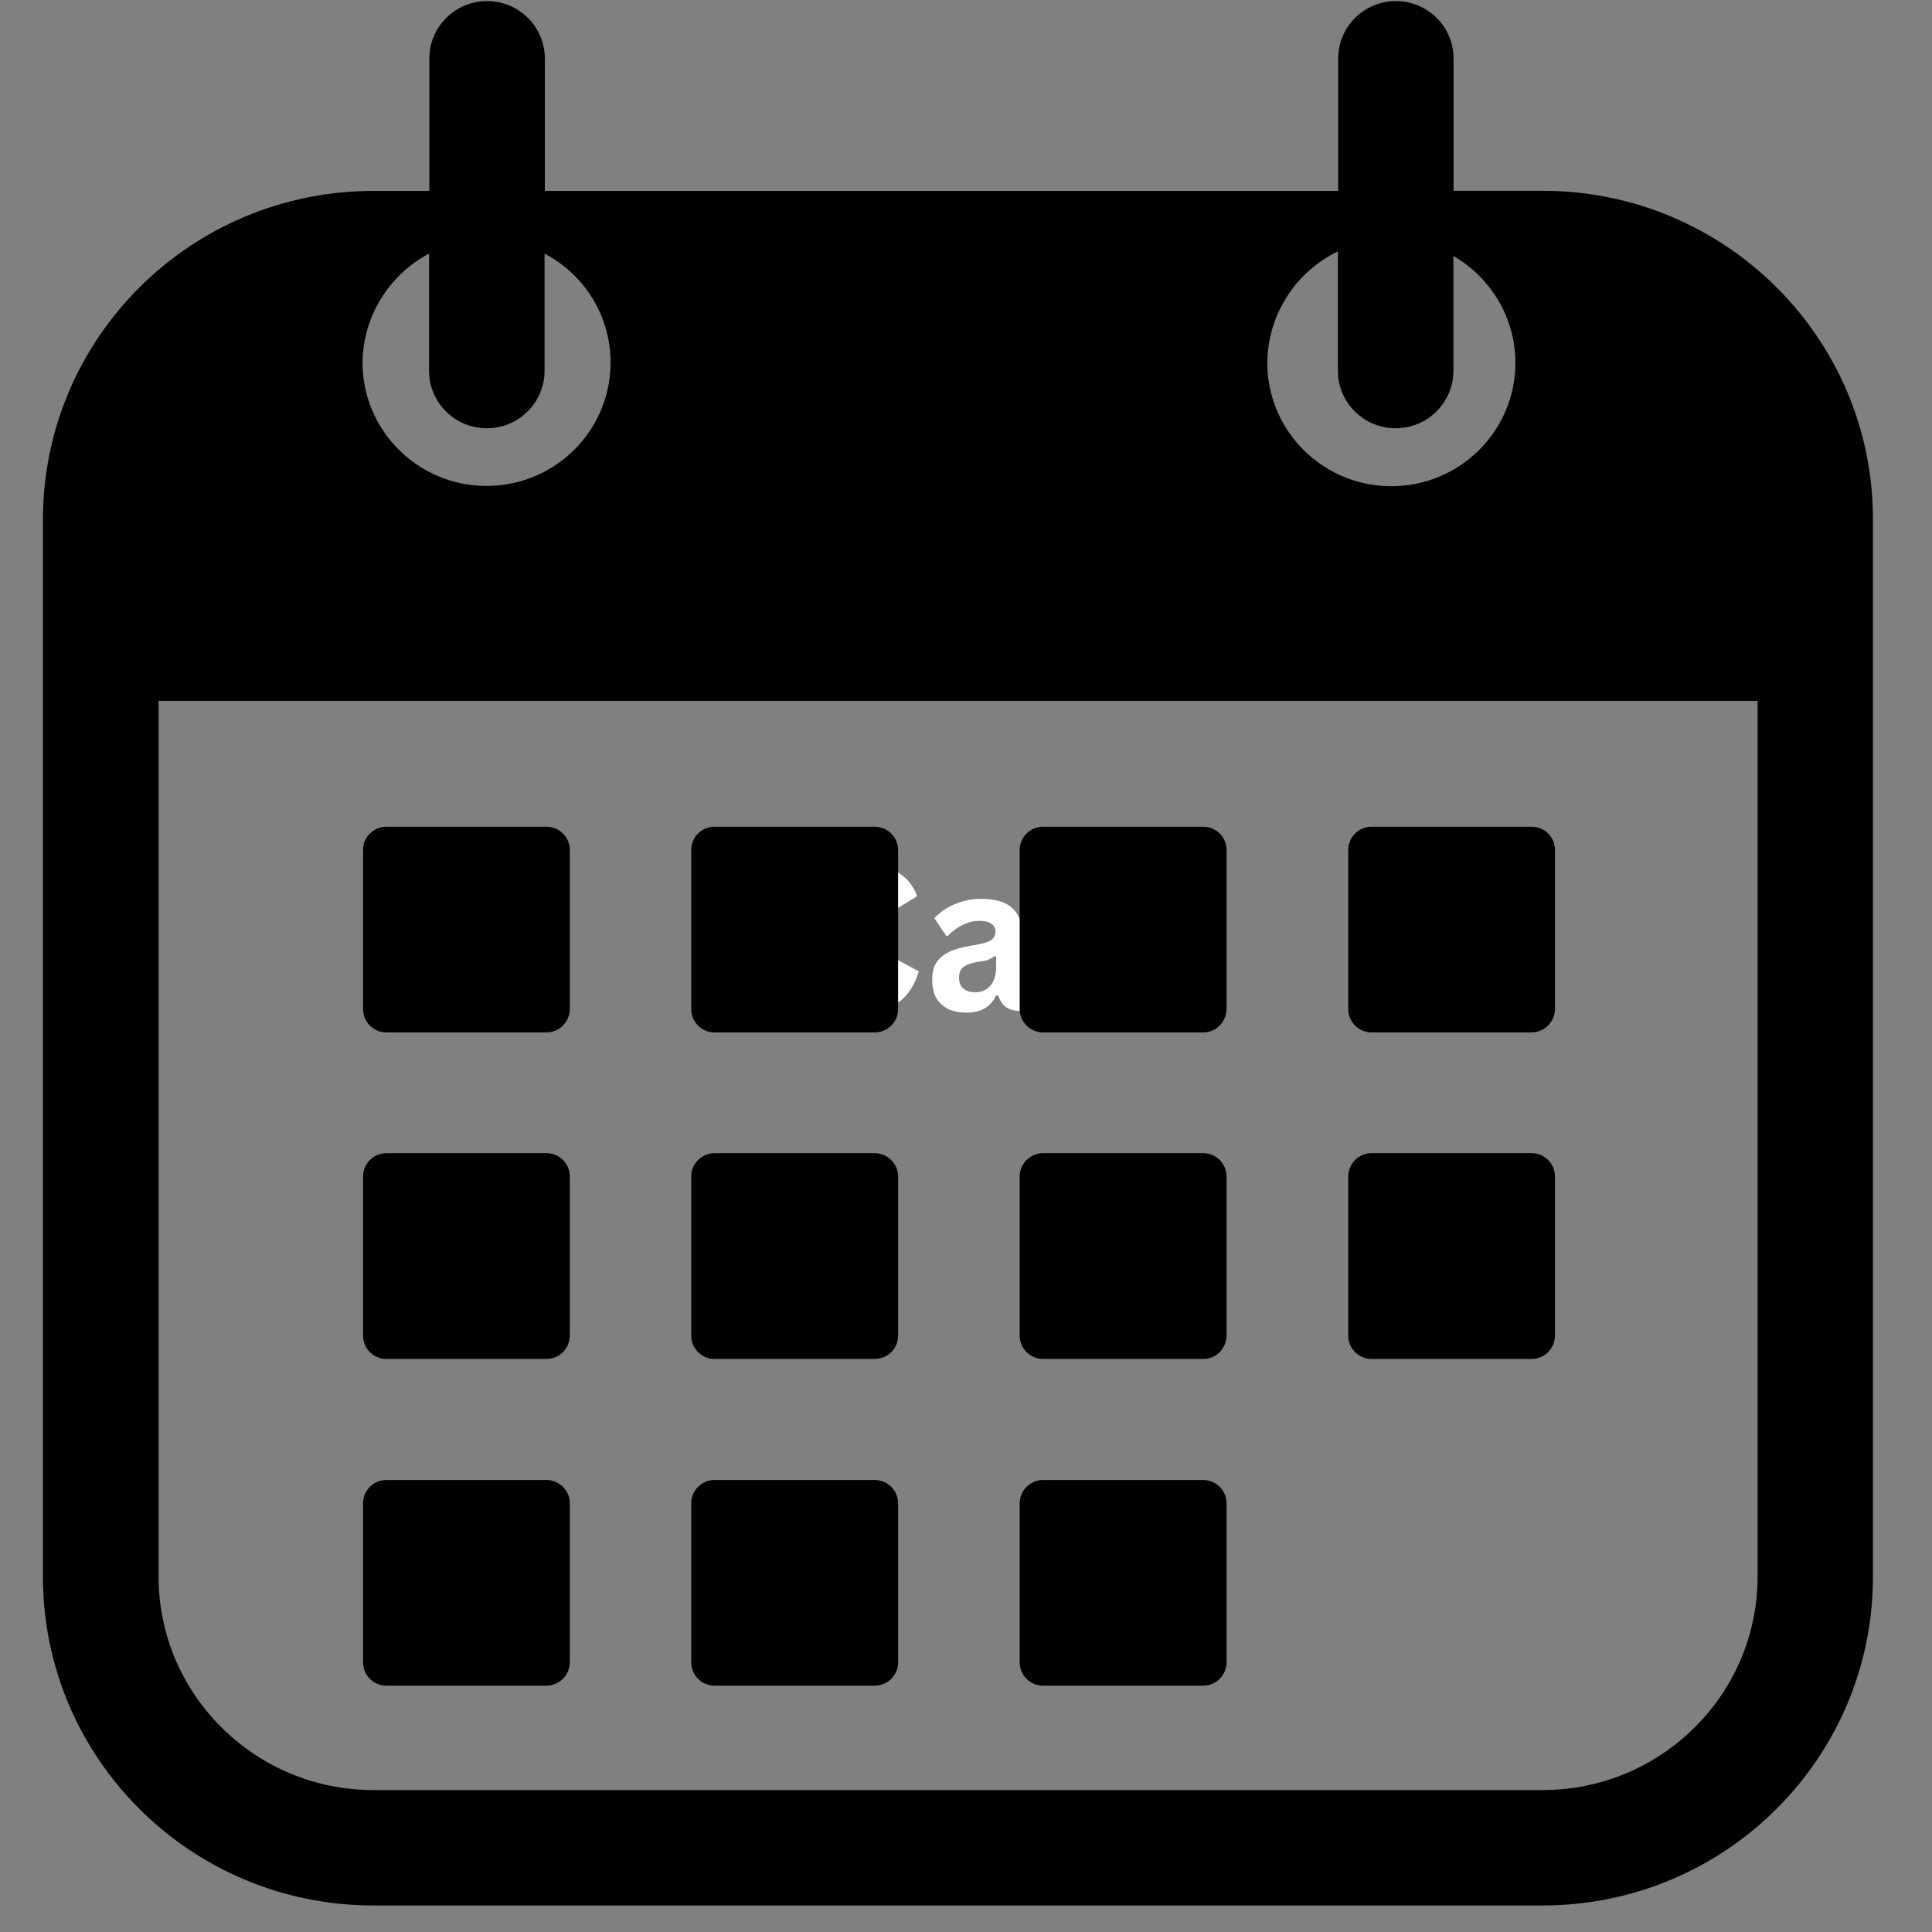
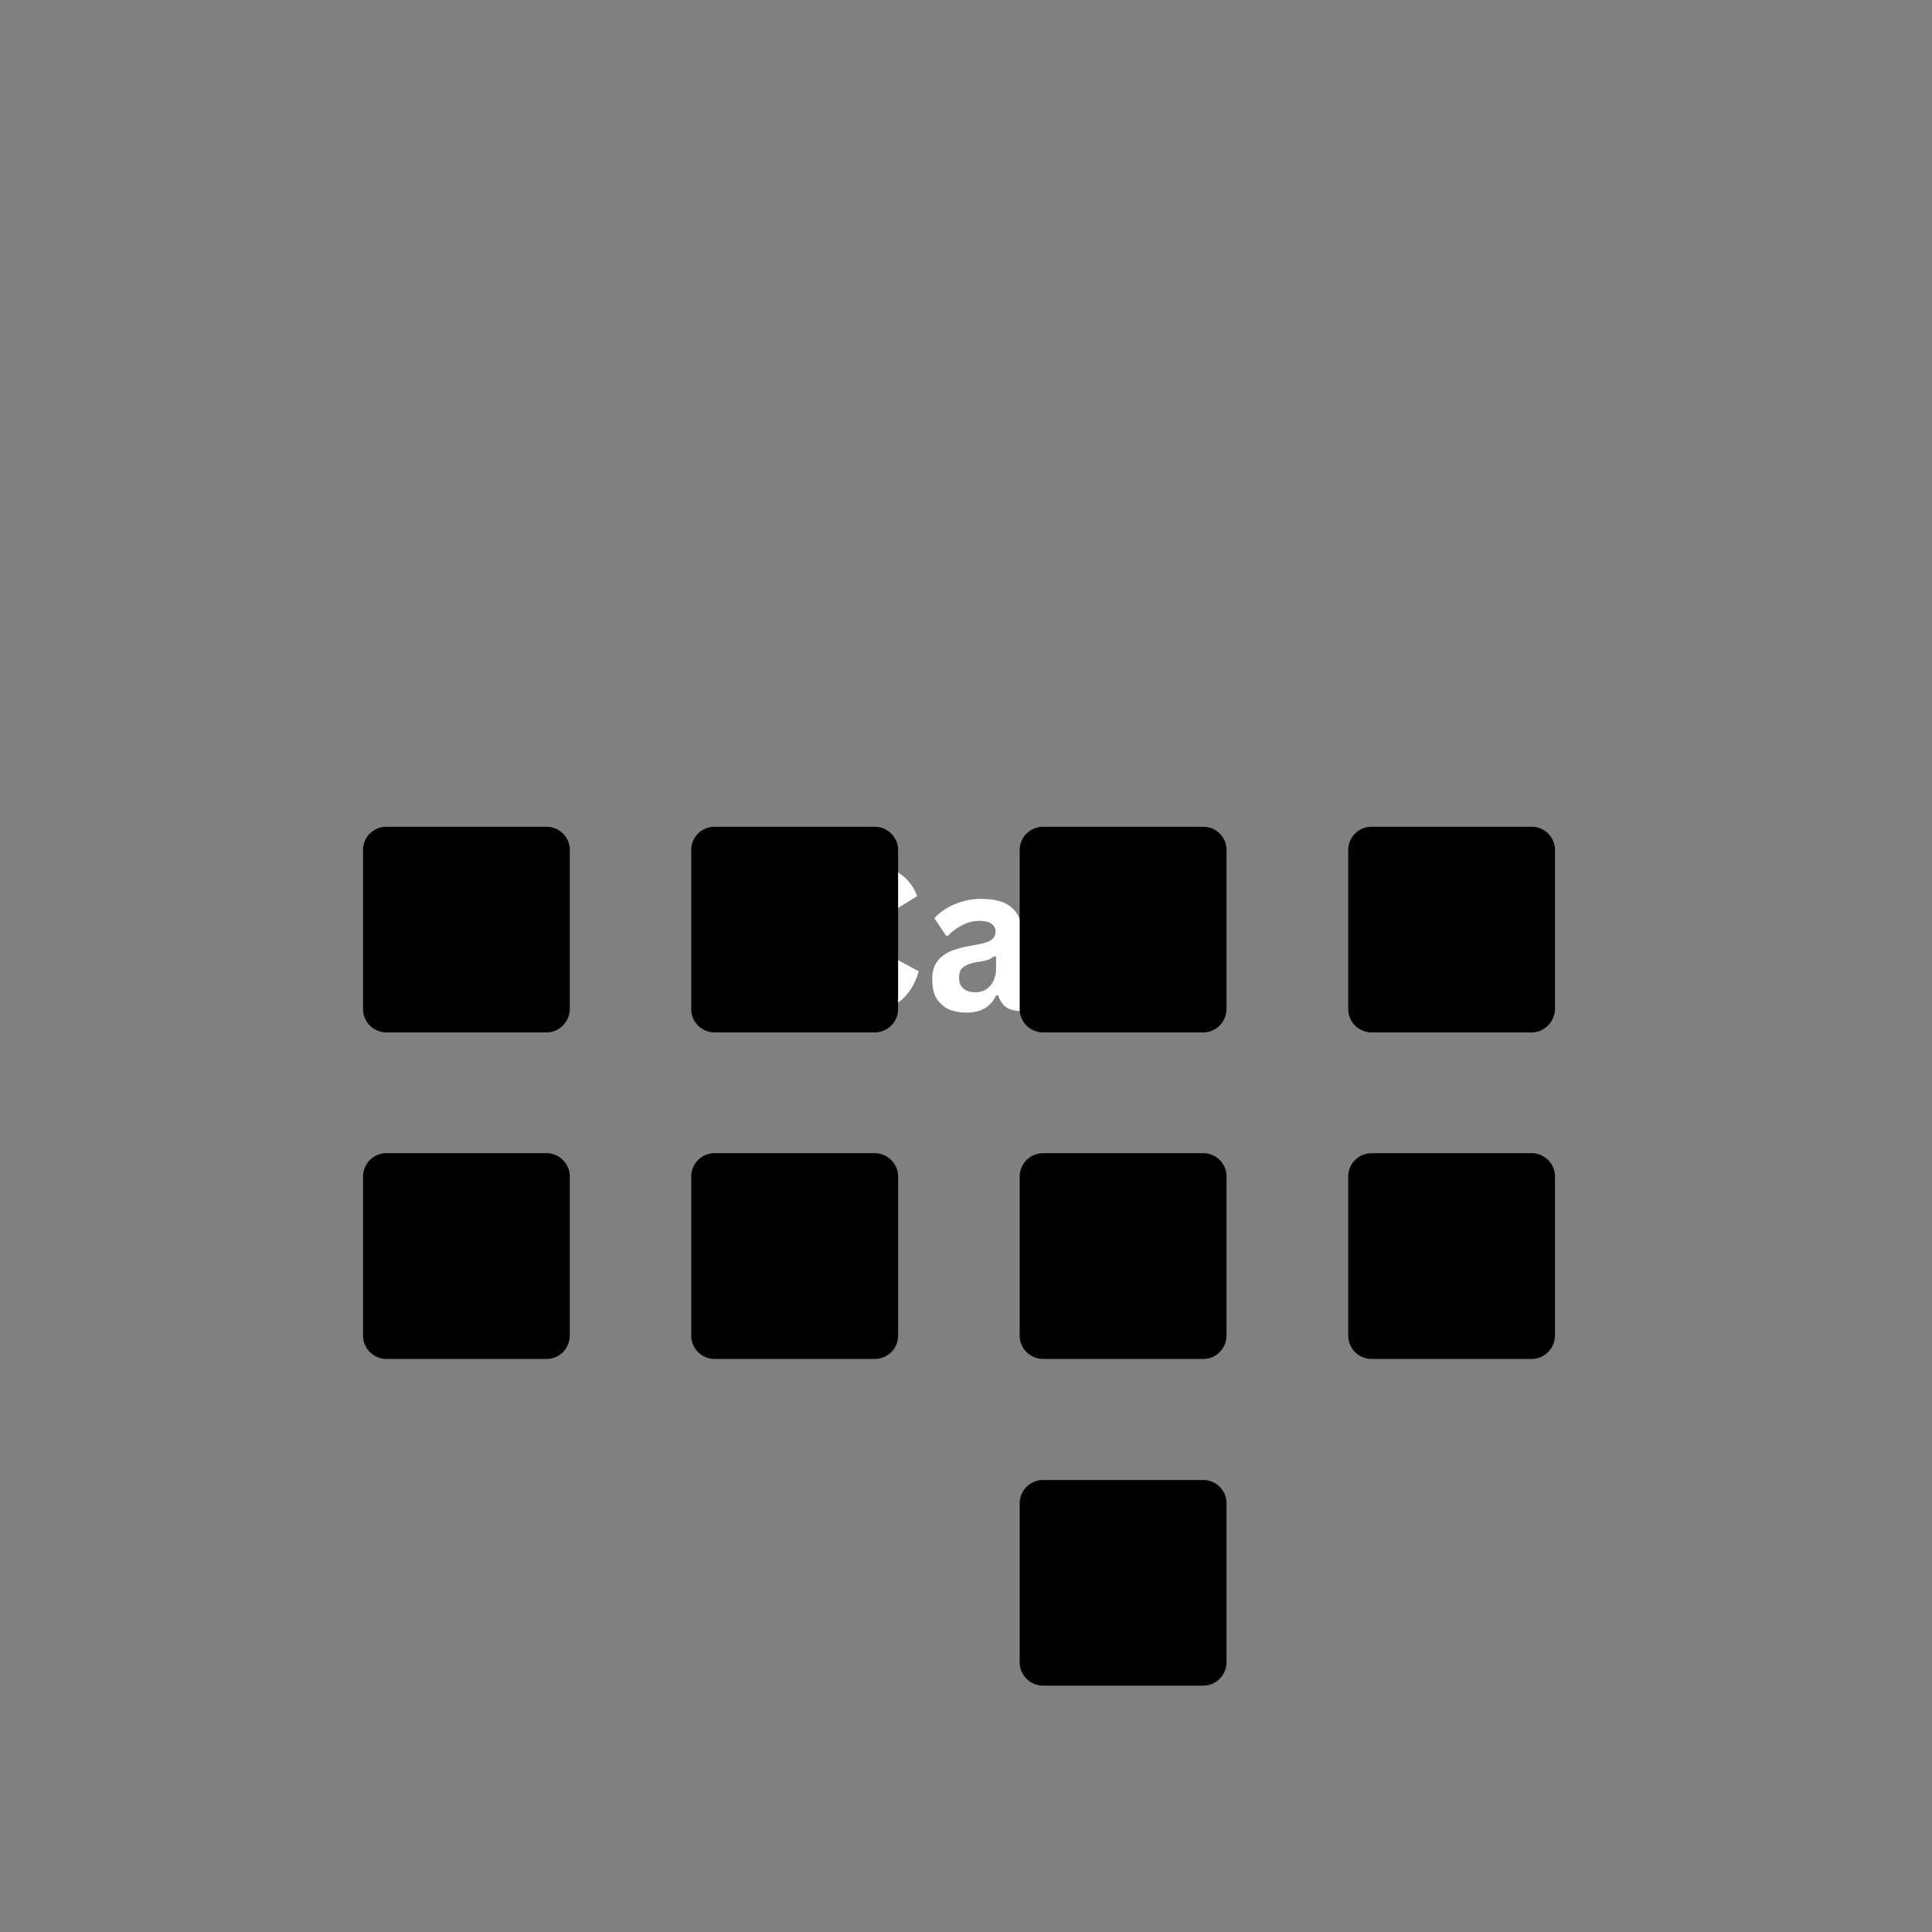
<svg xmlns="http://www.w3.org/2000/svg" width="75" zoomAndPan="magnify" viewBox="0 0 56.25 56.25" height="75" preserveAspectRatio="xMidYMid meet" version="1.0">
  <rect x="0" y="0" width="56.25" height="56.25" fill="#808080" stroke="none" />
  <defs>
    <g />
    <clipPath id="9fc7b36a91">
-       <path d="M 1.25 0 L 54.539 0 L 54.539 55.512 L 1.25 55.512 Z M 1.25 0 " clip-rule="nonzero" />
-     </clipPath>
+       </clipPath>
  </defs>
  <g fill="#ffffff" fill-opacity="1">
    <g transform="translate(22.75, 29.42)">
      <g>
        <path d="M 2.312 0.062 C 1.914 0.062 1.566 -0.016 1.266 -0.172 C 0.973 -0.336 0.742 -0.582 0.578 -0.906 C 0.41 -1.238 0.328 -1.641 0.328 -2.109 C 0.328 -2.586 0.41 -2.988 0.578 -3.312 C 0.742 -3.633 0.973 -3.875 1.266 -4.031 C 1.566 -4.195 1.914 -4.281 2.312 -4.281 C 2.719 -4.281 3.062 -4.203 3.344 -4.047 C 3.633 -3.891 3.836 -3.648 3.953 -3.328 L 3.344 -2.953 L 3.266 -2.953 C 3.18 -3.172 3.062 -3.328 2.906 -3.422 C 2.75 -3.516 2.551 -3.562 2.312 -3.562 C 1.957 -3.562 1.68 -3.445 1.484 -3.219 C 1.285 -2.988 1.188 -2.617 1.188 -2.109 C 1.188 -1.609 1.285 -1.238 1.484 -1 C 1.68 -0.77 1.957 -0.656 2.312 -0.656 C 2.863 -0.656 3.195 -0.926 3.312 -1.469 L 3.391 -1.469 L 4 -1.141 C 3.883 -0.742 3.688 -0.441 3.406 -0.234 C 3.133 -0.035 2.77 0.062 2.312 0.062 Z M 2.312 0.062 " />
      </g>
    </g>
  </g>
  <g fill="#ffffff" fill-opacity="1">
    <g transform="translate(26.892, 29.42)">
      <g>
        <path d="M 1.25 0.062 C 1.039 0.062 0.859 0.023 0.703 -0.047 C 0.555 -0.129 0.441 -0.238 0.359 -0.375 C 0.285 -0.52 0.25 -0.695 0.25 -0.906 C 0.25 -1.094 0.285 -1.25 0.359 -1.375 C 0.441 -1.508 0.566 -1.617 0.734 -1.703 C 0.91 -1.785 1.133 -1.848 1.406 -1.891 C 1.594 -1.922 1.734 -1.953 1.828 -1.984 C 1.93 -2.023 2 -2.066 2.031 -2.109 C 2.07 -2.16 2.094 -2.223 2.094 -2.297 C 2.094 -2.391 2.055 -2.461 1.984 -2.516 C 1.91 -2.578 1.789 -2.609 1.625 -2.609 C 1.445 -2.609 1.281 -2.566 1.125 -2.484 C 0.969 -2.41 0.828 -2.305 0.703 -2.172 L 0.656 -2.172 L 0.312 -2.688 C 0.477 -2.863 0.676 -3 0.906 -3.094 C 1.145 -3.195 1.398 -3.25 1.672 -3.25 C 2.086 -3.25 2.391 -3.16 2.578 -2.984 C 2.773 -2.805 2.875 -2.551 2.875 -2.219 L 2.875 -0.828 C 2.875 -0.691 2.938 -0.625 3.062 -0.625 C 3.102 -0.625 3.148 -0.629 3.203 -0.641 L 3.234 -0.641 L 3.297 -0.078 C 3.254 -0.047 3.191 -0.02 3.109 0 C 3.035 0.008 2.953 0.016 2.859 0.016 C 2.66 0.016 2.508 -0.02 2.406 -0.094 C 2.301 -0.164 2.223 -0.281 2.172 -0.438 L 2.109 -0.438 C 1.953 -0.102 1.664 0.062 1.25 0.062 Z M 1.5 -0.531 C 1.688 -0.531 1.832 -0.594 1.938 -0.719 C 2.051 -0.844 2.109 -1.02 2.109 -1.25 L 2.109 -1.562 L 2.047 -1.578 C 2.004 -1.535 1.941 -1.5 1.859 -1.469 C 1.785 -1.445 1.676 -1.426 1.531 -1.406 C 1.352 -1.375 1.223 -1.32 1.141 -1.25 C 1.066 -1.188 1.031 -1.086 1.031 -0.953 C 1.031 -0.816 1.07 -0.711 1.156 -0.641 C 1.238 -0.566 1.352 -0.531 1.5 -0.531 Z M 1.5 -0.531 " />
      </g>
    </g>
  </g>
  <g fill="#ffffff" fill-opacity="1">
    <g transform="translate(30.251, 29.42)">
      <g>
        <path d="M 0.453 0 L 0.453 -3.188 L 1.234 -3.188 L 1.234 -2.719 L 1.297 -2.703 C 1.367 -2.879 1.469 -3.008 1.594 -3.094 C 1.727 -3.176 1.883 -3.219 2.062 -3.219 C 2.238 -3.219 2.375 -3.188 2.469 -3.125 L 2.344 -2.438 L 2.281 -2.422 C 2.227 -2.441 2.176 -2.457 2.125 -2.469 C 2.07 -2.477 2.016 -2.484 1.953 -2.484 C 1.723 -2.484 1.551 -2.406 1.438 -2.25 C 1.32 -2.094 1.266 -1.836 1.266 -1.484 L 1.266 0 Z M 0.453 0 " />
      </g>
    </g>
  </g>
  <g clip-path="url(#9fc7b36a91)">
    <path fill="#000000" d="M 44.914 5.555 L 42.32 5.555 L 42.32 1.703 C 42.32 0.777 41.566 0.031 40.641 0.031 C 39.711 0.031 38.961 0.785 38.961 1.703 L 38.961 5.559 L 15.863 5.559 L 15.863 1.703 C 15.863 0.777 15.105 0.031 14.18 0.031 C 13.25 0.031 12.5 0.785 12.5 1.703 L 12.5 5.559 L 10.867 5.559 C 5.555 5.559 1.25 9.844 1.25 15.129 L 1.25 45.906 C 1.25 51.191 5.555 55.477 10.867 55.477 L 44.914 55.477 C 50.227 55.477 54.531 51.191 54.531 45.906 L 54.531 15.129 C 54.539 9.844 50.227 5.555 44.914 5.555 Z M 38.953 7.32 L 38.953 10.797 C 38.953 11.723 39.711 12.469 40.633 12.469 C 41.566 12.469 42.316 11.715 42.316 10.797 L 42.316 7.453 C 43.391 8.074 44.121 9.234 44.121 10.562 C 44.121 12.547 42.504 14.156 40.508 14.156 C 38.516 14.156 36.898 12.547 36.898 10.562 C 36.91 9.133 37.746 7.902 38.953 7.32 Z M 12.492 7.383 L 12.492 10.797 C 12.492 11.723 13.25 12.469 14.172 12.469 C 15.105 12.469 15.855 11.715 15.855 10.797 L 15.855 7.383 C 17 7.984 17.777 9.18 17.777 10.555 C 17.777 12.539 16.16 14.148 14.168 14.148 C 12.172 14.148 10.555 12.539 10.555 10.555 C 10.57 9.18 11.355 7.984 12.492 7.383 Z M 51.172 45.902 C 51.172 49.336 48.363 52.117 44.918 52.117 L 10.867 52.117 C 7.418 52.117 4.617 49.328 4.617 45.902 L 4.617 20.406 L 51.172 20.406 Z M 51.172 45.902 " fill-opacity="1" fill-rule="nonzero" />
  </g>
  <path fill="#000000" d="M 15.91 30.059 L 11.25 30.059 C 10.875 30.059 10.57 29.754 10.57 29.383 L 10.57 24.746 C 10.57 24.371 10.875 24.07 11.25 24.07 L 15.91 24.07 C 16.285 24.07 16.59 24.371 16.59 24.746 L 16.59 29.383 C 16.582 29.754 16.285 30.059 15.91 30.059 Z M 15.91 30.059 " fill-opacity="1" fill-rule="nonzero" />
  <path fill="#000000" d="M 15.91 39.566 L 11.25 39.566 C 10.875 39.566 10.57 39.262 10.57 38.887 L 10.57 34.254 C 10.57 33.879 10.875 33.574 11.25 33.574 L 15.91 33.574 C 16.285 33.574 16.59 33.879 16.59 34.254 L 16.59 38.887 C 16.582 39.27 16.285 39.566 15.91 39.566 Z M 15.91 39.566 " fill-opacity="1" fill-rule="nonzero" />
-   <path fill="#000000" d="M 15.91 49.078 L 11.25 49.078 C 10.875 49.078 10.57 48.773 10.57 48.402 L 10.57 43.766 C 10.57 43.395 10.875 43.09 11.25 43.09 L 15.91 43.09 C 16.285 43.09 16.59 43.395 16.59 43.766 L 16.59 48.41 C 16.582 48.773 16.285 49.078 15.91 49.078 Z M 15.91 49.078 " fill-opacity="1" fill-rule="nonzero" />
  <path fill="#000000" d="M 25.465 30.059 L 20.805 30.059 C 20.43 30.059 20.125 29.754 20.125 29.383 L 20.125 24.746 C 20.125 24.371 20.43 24.07 20.805 24.07 L 25.465 24.07 C 25.84 24.07 26.148 24.371 26.148 24.746 L 26.148 29.383 C 26.148 29.754 25.84 30.059 25.465 30.059 Z M 25.465 30.059 " fill-opacity="1" fill-rule="nonzero" />
  <path fill="#000000" d="M 25.465 39.566 L 20.805 39.566 C 20.43 39.566 20.125 39.262 20.125 38.887 L 20.125 34.254 C 20.125 33.879 20.43 33.574 20.805 33.574 L 25.465 33.574 C 25.84 33.574 26.148 33.879 26.148 34.254 L 26.148 38.887 C 26.148 39.27 25.84 39.566 25.465 39.566 Z M 25.465 39.566 " fill-opacity="1" fill-rule="nonzero" />
-   <path fill="#000000" d="M 25.465 49.078 L 20.805 49.078 C 20.43 49.078 20.125 48.773 20.125 48.402 L 20.125 43.766 C 20.125 43.395 20.43 43.09 20.805 43.09 L 25.465 43.09 C 25.84 43.09 26.148 43.395 26.148 43.766 L 26.148 48.41 C 26.148 48.773 25.84 49.078 25.465 49.078 Z M 25.465 49.078 " fill-opacity="1" fill-rule="nonzero" />
  <path fill="#000000" d="M 35.031 30.059 L 30.371 30.059 C 29.996 30.059 29.688 29.754 29.688 29.383 L 29.688 24.746 C 29.688 24.371 29.996 24.07 30.371 24.07 L 35.031 24.07 C 35.406 24.07 35.711 24.371 35.711 24.746 L 35.711 29.383 C 35.703 29.754 35.406 30.059 35.031 30.059 Z M 35.031 30.059 " fill-opacity="1" fill-rule="nonzero" />
  <path fill="#000000" d="M 35.031 39.566 L 30.371 39.566 C 29.996 39.566 29.688 39.262 29.688 38.887 L 29.688 34.254 C 29.688 33.879 29.996 33.574 30.371 33.574 L 35.031 33.574 C 35.406 33.574 35.711 33.879 35.711 34.254 L 35.711 38.887 C 35.703 39.27 35.406 39.566 35.031 39.566 Z M 35.031 39.566 " fill-opacity="1" fill-rule="nonzero" />
  <path fill="#000000" d="M 35.031 49.078 L 30.371 49.078 C 29.996 49.078 29.688 48.773 29.688 48.402 L 29.688 43.766 C 29.688 43.395 29.996 43.09 30.371 43.09 L 35.031 43.09 C 35.406 43.09 35.711 43.395 35.711 43.766 L 35.711 48.41 C 35.703 48.773 35.406 49.078 35.031 49.078 Z M 35.031 49.078 " fill-opacity="1" fill-rule="nonzero" />
  <path fill="#000000" d="M 44.594 30.059 L 39.934 30.059 C 39.559 30.059 39.254 29.754 39.254 29.383 L 39.254 24.746 C 39.254 24.371 39.559 24.07 39.934 24.07 L 44.594 24.07 C 44.969 24.07 45.273 24.371 45.273 24.746 L 45.273 29.383 C 45.266 29.754 44.961 30.059 44.594 30.059 Z M 44.594 30.059 " fill-opacity="1" fill-rule="nonzero" />
  <path fill="#000000" d="M 44.594 39.566 L 39.934 39.566 C 39.559 39.566 39.254 39.262 39.254 38.887 L 39.254 34.254 C 39.254 33.879 39.559 33.574 39.934 33.574 L 44.594 33.574 C 44.969 33.574 45.273 33.879 45.273 34.254 L 45.273 38.887 C 45.266 39.27 44.961 39.566 44.594 39.566 Z M 44.594 39.566 " fill-opacity="1" fill-rule="nonzero" />
</svg>